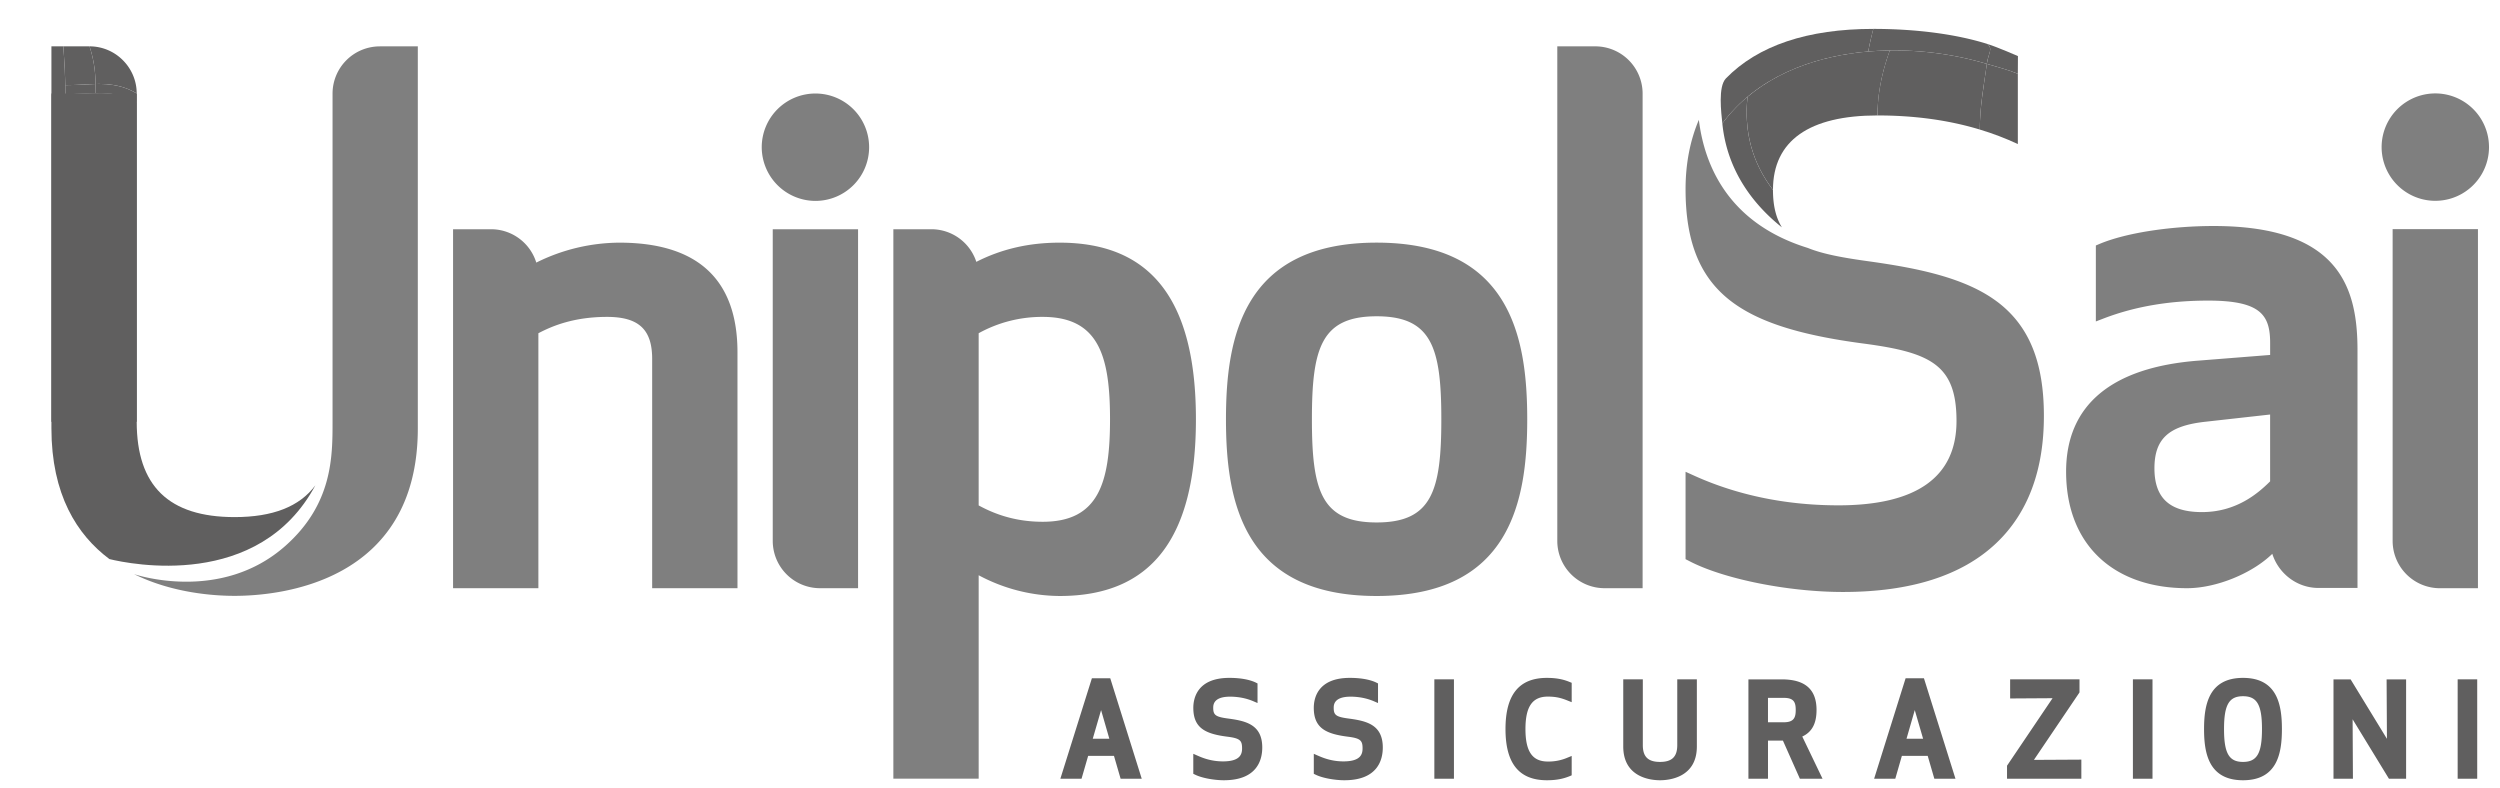
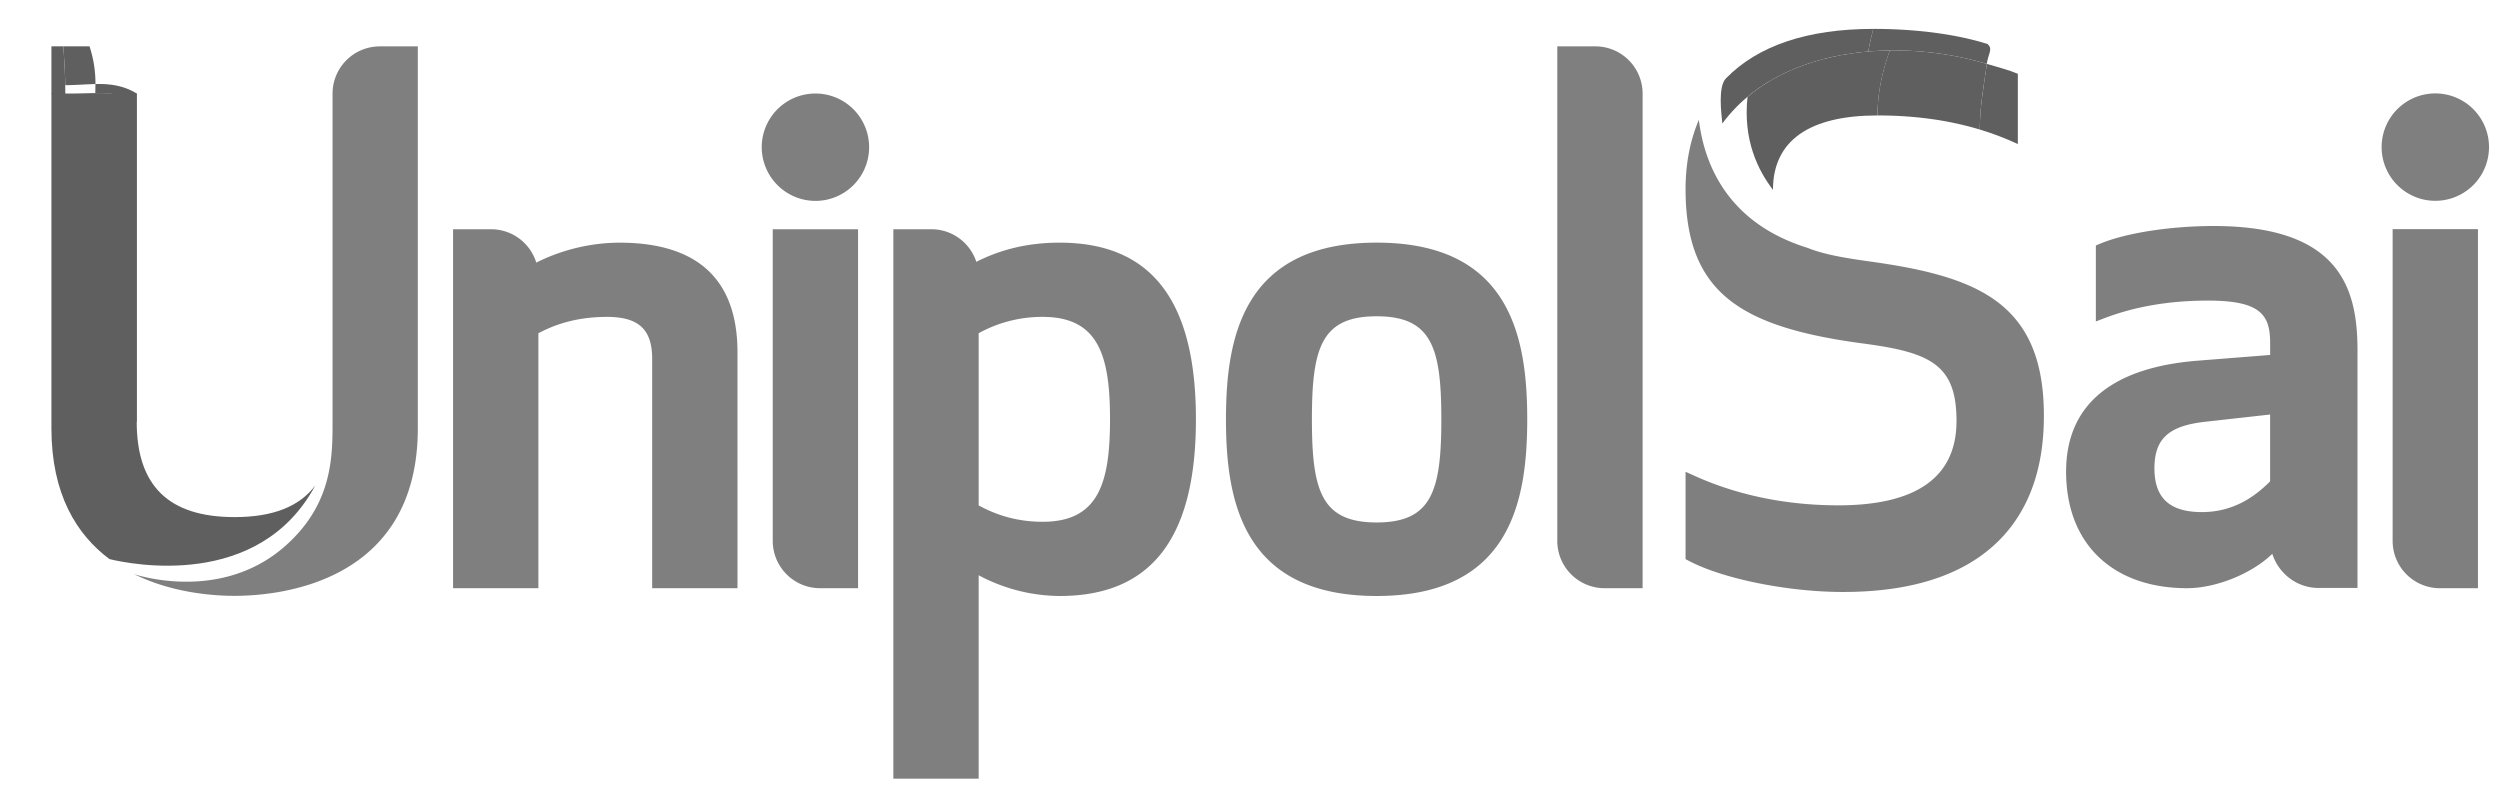
<svg xmlns="http://www.w3.org/2000/svg" width="111" height="35" viewBox="0 0 111 35">
  <title>UnipolSai_logo</title>
  <g fill="none">
    <g fill="#605F5F">
      <path d="M14.003 21.547c-.7.947-1.892 1.412-3.586 1.412-2.925 0-4.347-1.384-4.347-4.232V4.153H2.283v14.862c0 2.941 1.13 4.728 2.575 5.808.917.224 6.643 1.399 9.145-3.276" />
-       <path d="M2.283 18.727h.59c0-9.547.021-9.547.028-14.549-.206-.001-.412-.006-.618.004v14.545Z" />
      <path d="M2.872 18.727H6.07V4.539c-1.016-.607-2.058-.348-3.169-.36-.007 5-.029 5-.029 14.548ZM2.283 4.182c.206-.01.412-.006.618-.004 0-.71-.036-1.412-.09-2.12h-.528v2.124Z" />
-       <path d="M2.901 4.178c.454.006.896-.035 1.33-.043l.007-.405c-.44.013-.886.05-1.34.051.002.132.003.265.003.397Z" />
      <path d="M4.23 4.135c.629-.012 1.239.045 1.84.404V4.15c-.58-.356-1.194-.437-1.832-.42l-.007.404Z" />
      <path d="M2.898 3.781c.455 0 .9-.039 1.34-.05a5.2 5.2 0 0 0-.263-1.673H2.811c.043.576.076 1.148.087 1.723Z" />
-       <path d="M4.238 3.73c.638-.016 1.252.065 1.832.421 0-.576-.236-1.099-.615-1.478a2.081 2.081 0 0 0-1.48-.615c.168.513.27 1.08.263 1.672Zm74.878 6.364c-.255-.413-.396-.939-.396-1.664-.656-.86-1.337-2.196-1.13-4.133a6.85 6.85 0 0 0-1.118 1.186c.216 2.172 1.457 3.667 2.644 4.611Z" />
      <path d="M78.72 8.43c0-2.193 1.622-3.304 4.639-3.304.006-.754.112-1.672.548-2.886-2.315.032-4.629.643-6.317 2.057-.207 1.937.474 3.273 1.13 4.133Z" />
      <path d="M83.359 5.126c1.55 0 3.081.183 4.547.627-.007-.962.167-1.89.31-2.916a14.455 14.455 0 0 0-4.309-.597c-.436 1.214-.542 2.132-.548 2.886Z" />
      <path d="M87.906 5.753c.574.173 1.136.386 1.686.643v-3.12c-.394-.166-.893-.297-1.376-.44-.143 1.028-.317 1.955-.31 2.917Zm-11.434-.27c1.488-2.015 3.929-2.978 6.476-3.196.068-.373.182-.832.227-1.004-2.921 0-5.123.74-6.545 2.199-.354.368-.207 1.518-.158 2Z" />
      <path d="M82.948 2.287a14.394 14.394 0 0 1 5.268.55c.067-.49.283-.656.027-.884-1.367-.431-3.14-.67-5.068-.67a15.63 15.63 0 0 0-.227 1.004Z" />
-       <path d="M88.216 2.837c.483.142.982.273 1.376.439 0-.257.004-.786.004-.786s-.899-.394-1.353-.537c.256.228.04.393-.027.884Z" />
    </g>
    <path fill="#7F7F7F" d="M61.123 14.043c-2.46 0-2.874 1.41-2.874 4.575s.414 4.579 2.874 4.579c2.456 0 2.872-1.414 2.872-4.58 0-3.164-.416-4.574-2.872-4.574m0 12.419c-5.929 0-6.69-4.191-6.69-7.844 0-3.65.761-7.845 6.69-7.845 5.927 0 6.686 4.194 6.686 7.845 0 3.653-.76 7.844-6.686 7.844M27.5 10.774a8.345 8.345 0 0 0-3.689.885 2.103 2.103 0 0 0-2-1.481h-1.695v15.938h3.788v-11.32c.628-.332 1.593-.726 3.048-.726 1.406 0 2.004.557 2.004 1.863v10.183h3.788V15.642c0-3.23-1.764-4.868-5.244-4.868m18.797 12.393c-1.39 0-2.33-.449-2.844-.726v-7.646a5.822 5.822 0 0 1 2.844-.725c2.488 0 2.988 1.74 2.988 4.547 0 2.81-.5 4.55-2.988 4.55m.752-12.393c-1.36 0-2.576.28-3.7.852a2.1 2.1 0 0 0-1.99-1.448h-1.694v24.395h3.788v-9.032a7.698 7.698 0 0 0 3.596.921c4.071 0 6.05-2.566 6.05-7.845 0-5.276-1.979-7.843-6.05-7.843m-8.951 15.343V10.178H34.31v13.845a2.1 2.1 0 0 0 2.094 2.093h1.693ZM36.206 8.92a2.384 2.384 0 1 0-2.385-2.384 2.389 2.389 0 0 0 2.385 2.384m32.938-6.861v21.964a2.1 2.1 0 0 0 2.093 2.093h1.695V4.148a2.1 2.1 0 0 0-2.095-2.09h-1.693Zm-52.286 0a2.099 2.099 0 0 0-2.093 2.094v14.574c0 1.553 0 3.651-2.092 5.508-2.86 2.538-6.622 1.29-6.72 1.256h-.001c1.712.847 3.567.965 4.465.965 1.908 0 8.134-.536 8.134-7.44V2.058h-1.693ZM88.67 13.393c-1.428-1.073-3.56-1.49-5.648-1.784-1.17-.16-2.075-.324-2.752-.599-3.554-1.099-4.596-3.692-4.841-5.688-.385.905-.59 1.939-.59 3.077 0 2.26.594 3.802 1.868 4.854 1.207.994 3.08 1.615 6.073 2.006 2.955.396 4.089.948 4.089 3.433 0 2.52-1.819 3.745-5.245 3.745-3.1 0-5.285-.805-6.457-1.342l-.328-.148v3.88l.13.067c1.515.804 4.404 1.39 6.866 1.39 2.995 0 5.28-.728 6.794-2.164 1.407-1.332 2.12-3.233 2.12-5.65 0-2.398-.659-4.012-2.078-5.077m12.122 7.98c-.54.537-1.502 1.364-3.025 1.364-1.42 0-2.111-.613-2.111-1.94 0-1.3.618-1.877 2.198-2.064l2.938-.328v2.968Zm-2.508-11.338c-1.805 0-3.851.28-5.088.805l-.141.06v3.373l.32-.123c1.51-.583 3.08-.803 4.668-.803 2.322 0 2.75.633 2.75 1.88v.533l-3.197.253c-3.835.298-5.862 1.964-5.862 4.928 0 3.268 2.133 5.175 5.37 5.175 1.284 0 2.877-.643 3.785-1.526.27.856 1.079 1.515 2.047 1.515h1.736V15.556c0-2.73-.76-5.521-6.388-5.521m11.736 16.081V10.174h-3.788v13.85a2.1 2.1 0 0 0 2.095 2.093h1.693Zm-1.892-17.2a2.384 2.384 0 1 0-.002-4.768 2.384 2.384 0 0 0 .002 4.768" />
-     <path fill="#605F5F" d="M49.255 32.801h-.737l.37-1.273.367 1.273Zm-.775-2.686-1.4 4.46h.94l.294-1.015h1.146l.295 1.016h.938l-1.398-4.461h-.815Zm6.085 1.793c-.586-.075-.698-.151-.698-.476 0-.124 0-.5.748-.5.375 0 .735.074 1.044.208l.175.075v-.87l-.068-.034c-.16-.08-.526-.213-1.183-.213-1.444 0-1.6.929-1.6 1.33 0 .912.555 1.16 1.517 1.282.567.071.648.175.648.52 0 .268-.097.576-.848.576-.548 0-.938-.17-1.143-.26l-.175-.077v.888l.067.032c.326.166.894.254 1.289.254 1.484 0 1.706-.91 1.706-1.452 0-1.001-.699-1.177-1.48-1.283m5.351 0c-.585-.075-.698-.151-.698-.476 0-.124 0-.5.75-.5.373 0 .735.074 1.043.208l.174.075v-.87l-.068-.034c-.16-.08-.524-.213-1.184-.213-1.444 0-1.6.929-1.6 1.33 0 .912.557 1.16 1.52 1.282.564.071.646.175.646.52 0 .268-.096.576-.849.576-.548 0-.934-.17-1.142-.26l-.174-.077v.888l.067.032c.325.166.894.254 1.29.254 1.483 0 1.706-.91 1.706-1.452 0-1.001-.7-1.177-1.481-1.283m3.77 2.668h.87v-4.413h-.87zm4.999-4.478c-1.238 0-1.84.743-1.84 2.272 0 1.528.602 2.273 1.84 2.273.507 0 .8-.096 1.024-.187l.075-.033v-.859l-.17.069a2.125 2.125 0 0 1-.89.179c-.687 0-.993-.445-.993-1.442 0-.998.306-1.441.993-1.441.374 0 .601.064.89.18l.17.068v-.861l-.075-.03c-.223-.093-.517-.188-1.024-.188m5.786 2.988c0 .514-.236.743-.766.743-.527 0-.763-.229-.763-.743v-2.923h-.869v2.98c0 1.392 1.25 1.5 1.632 1.5.385 0 1.636-.108 1.636-1.5v-2.98h-.87v2.923Zm5.26-1.56c0 .343-.089.543-.532.543h-.7v-1.084h.7c.446 0 .532.19.532.54m.924 0c0-.916-.505-1.361-1.546-1.361H77.63v4.412h.869v-1.693h.663l.753 1.693h1.006l-.9-1.874c.43-.199.633-.577.633-1.176m4.731 1.275h-.736l.367-1.273.37 1.273Zm-.776-2.686-1.398 4.46h.94l.292-1.015h1.147l.295 1.016h.938l-1.4-4.461h-.814Zm7.721.628v-.58h-3.08v.849L91.134 31l-2.022 2.997v.578h3.3v-.848l-2.106.012zm2.371 3.833h.87v-4.413h-.87zm4.889-.747c-.622 0-.843-.382-.843-1.458 0-1.078.221-1.459.843-1.459.621 0 .842.38.842 1.459 0 1.076-.22 1.458-.842 1.458m0-3.731c-1.533 0-1.73 1.215-1.73 2.273 0 1.057.197 2.272 1.73 2.272 1.532 0 1.727-1.215 1.727-2.272 0-1.058-.195-2.273-1.727-2.273m6.39 2.706-1.613-2.64h-.76v4.412h.863l-.014-2.64 1.613 2.64h.762v-4.412h-.866zm3.14 1.772h.868v-4.413h-.868z" />
  </g>
</svg>